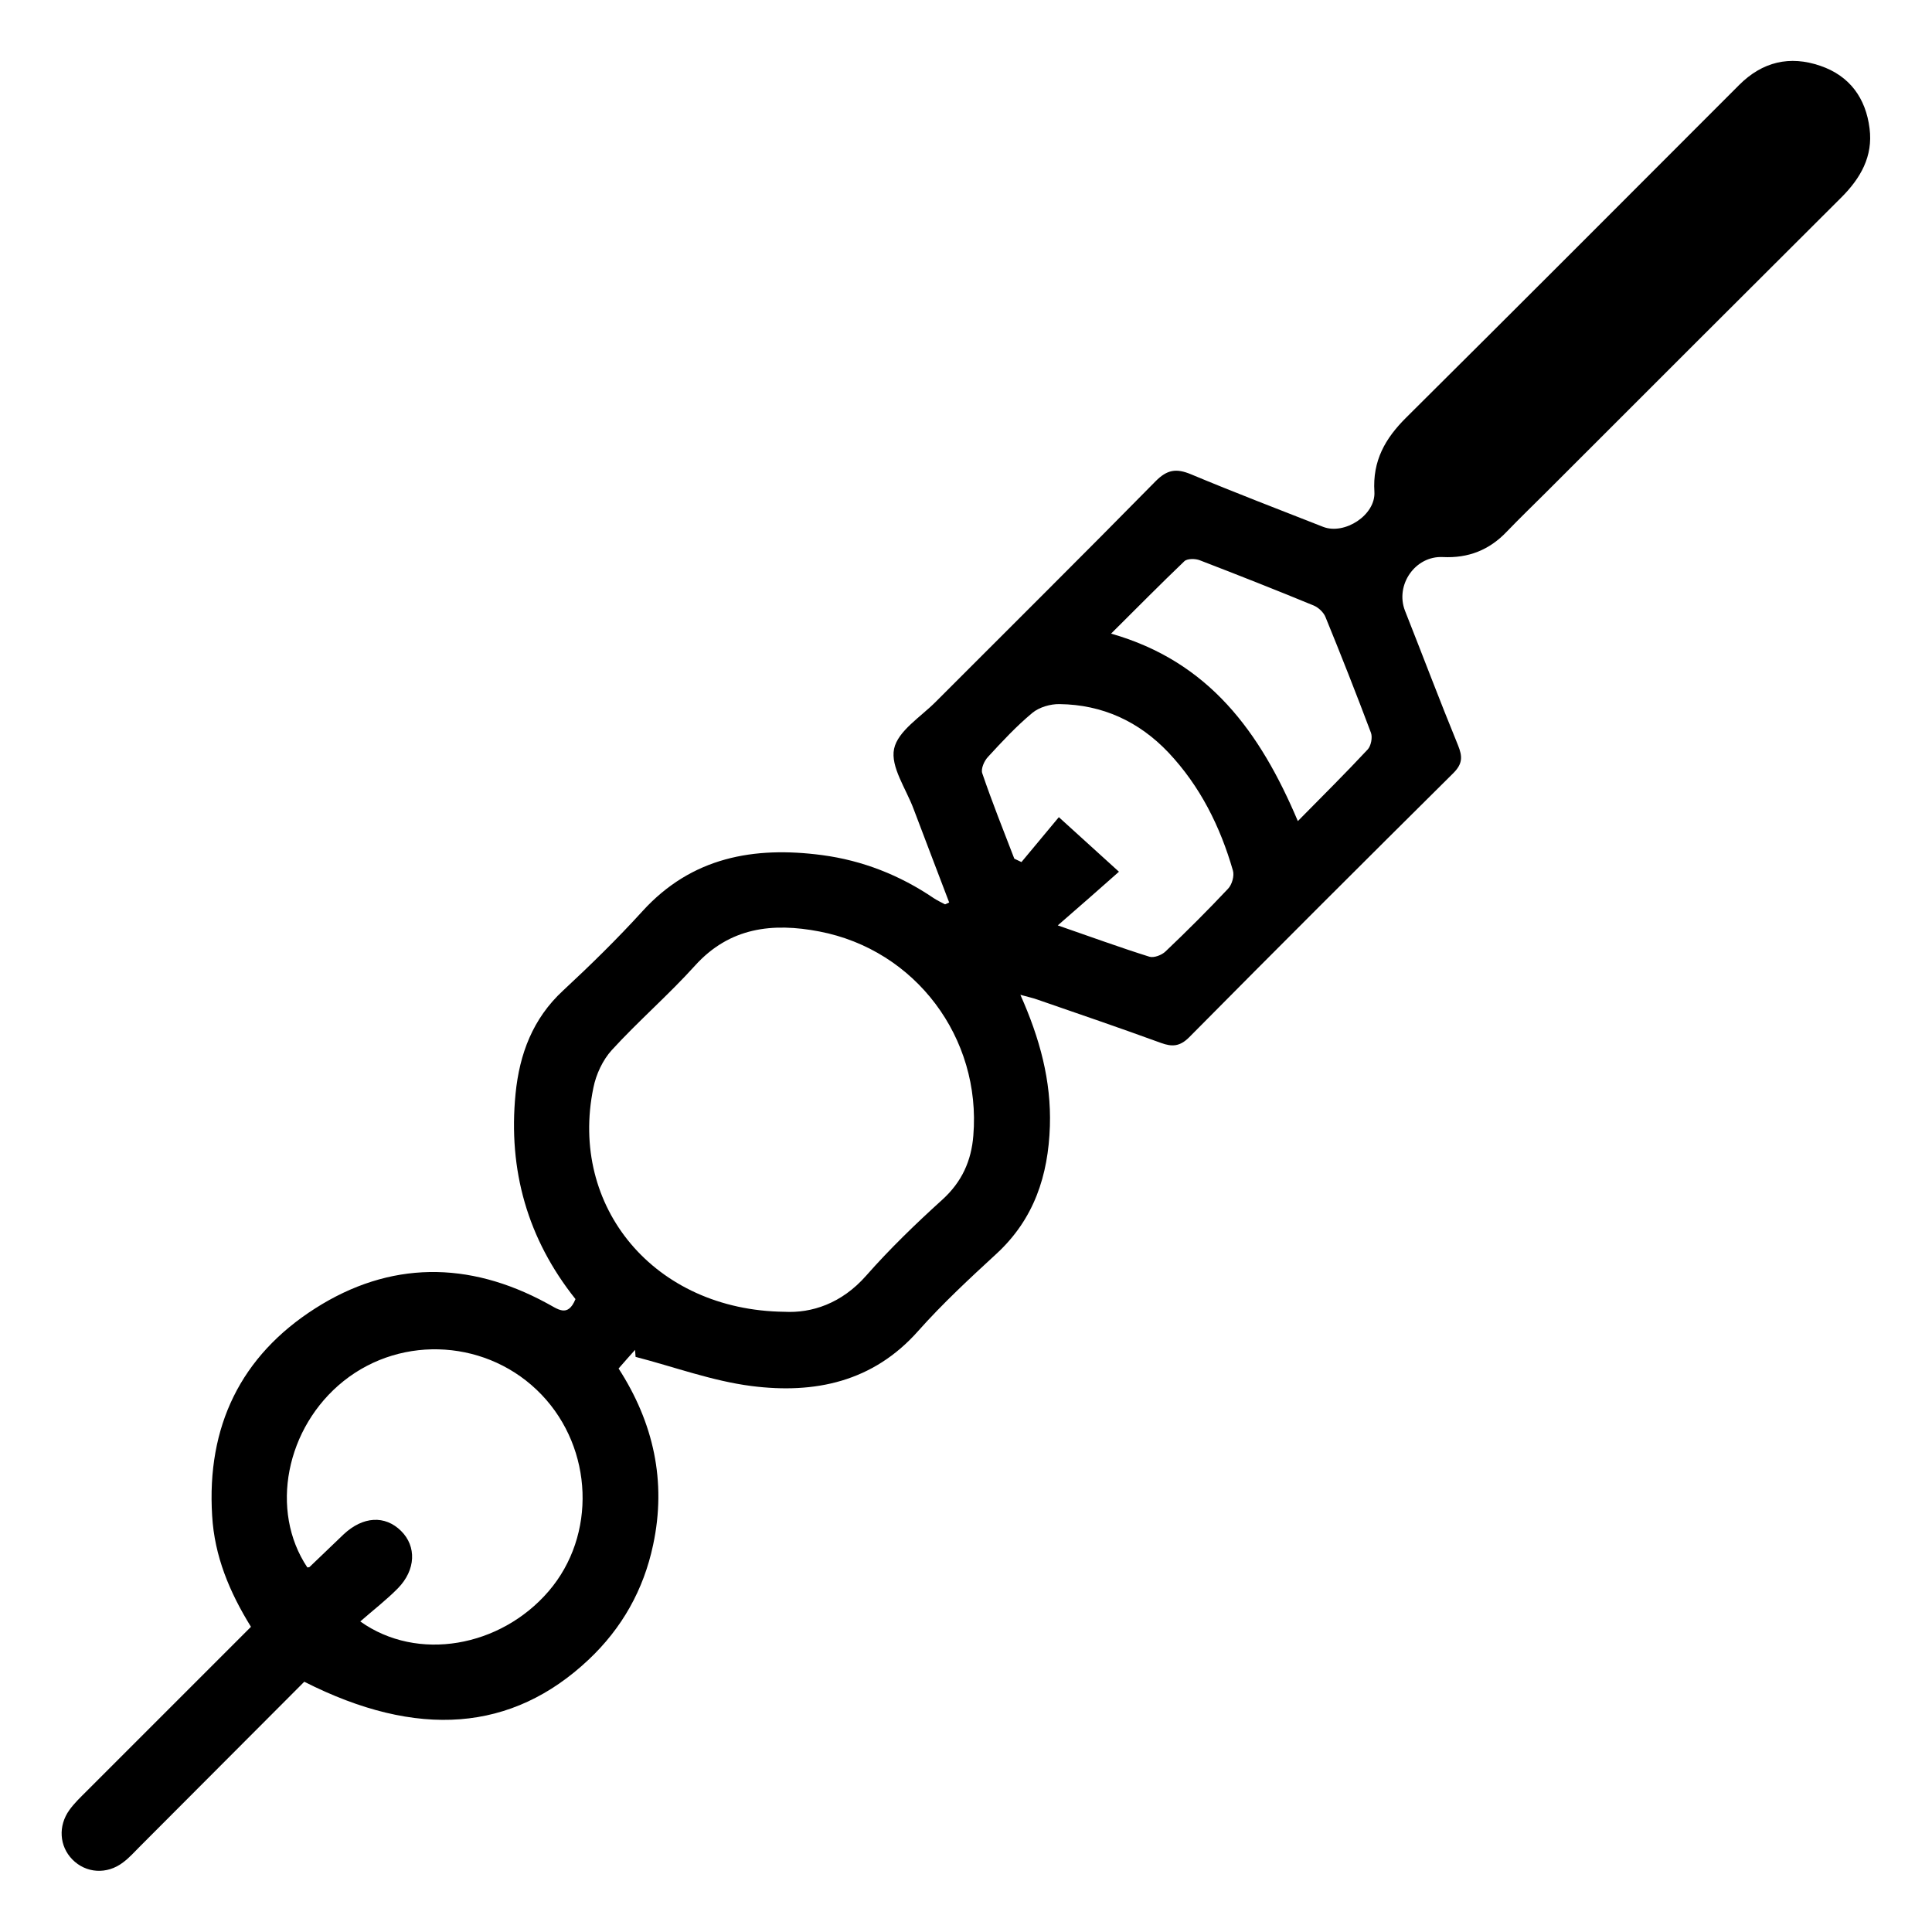
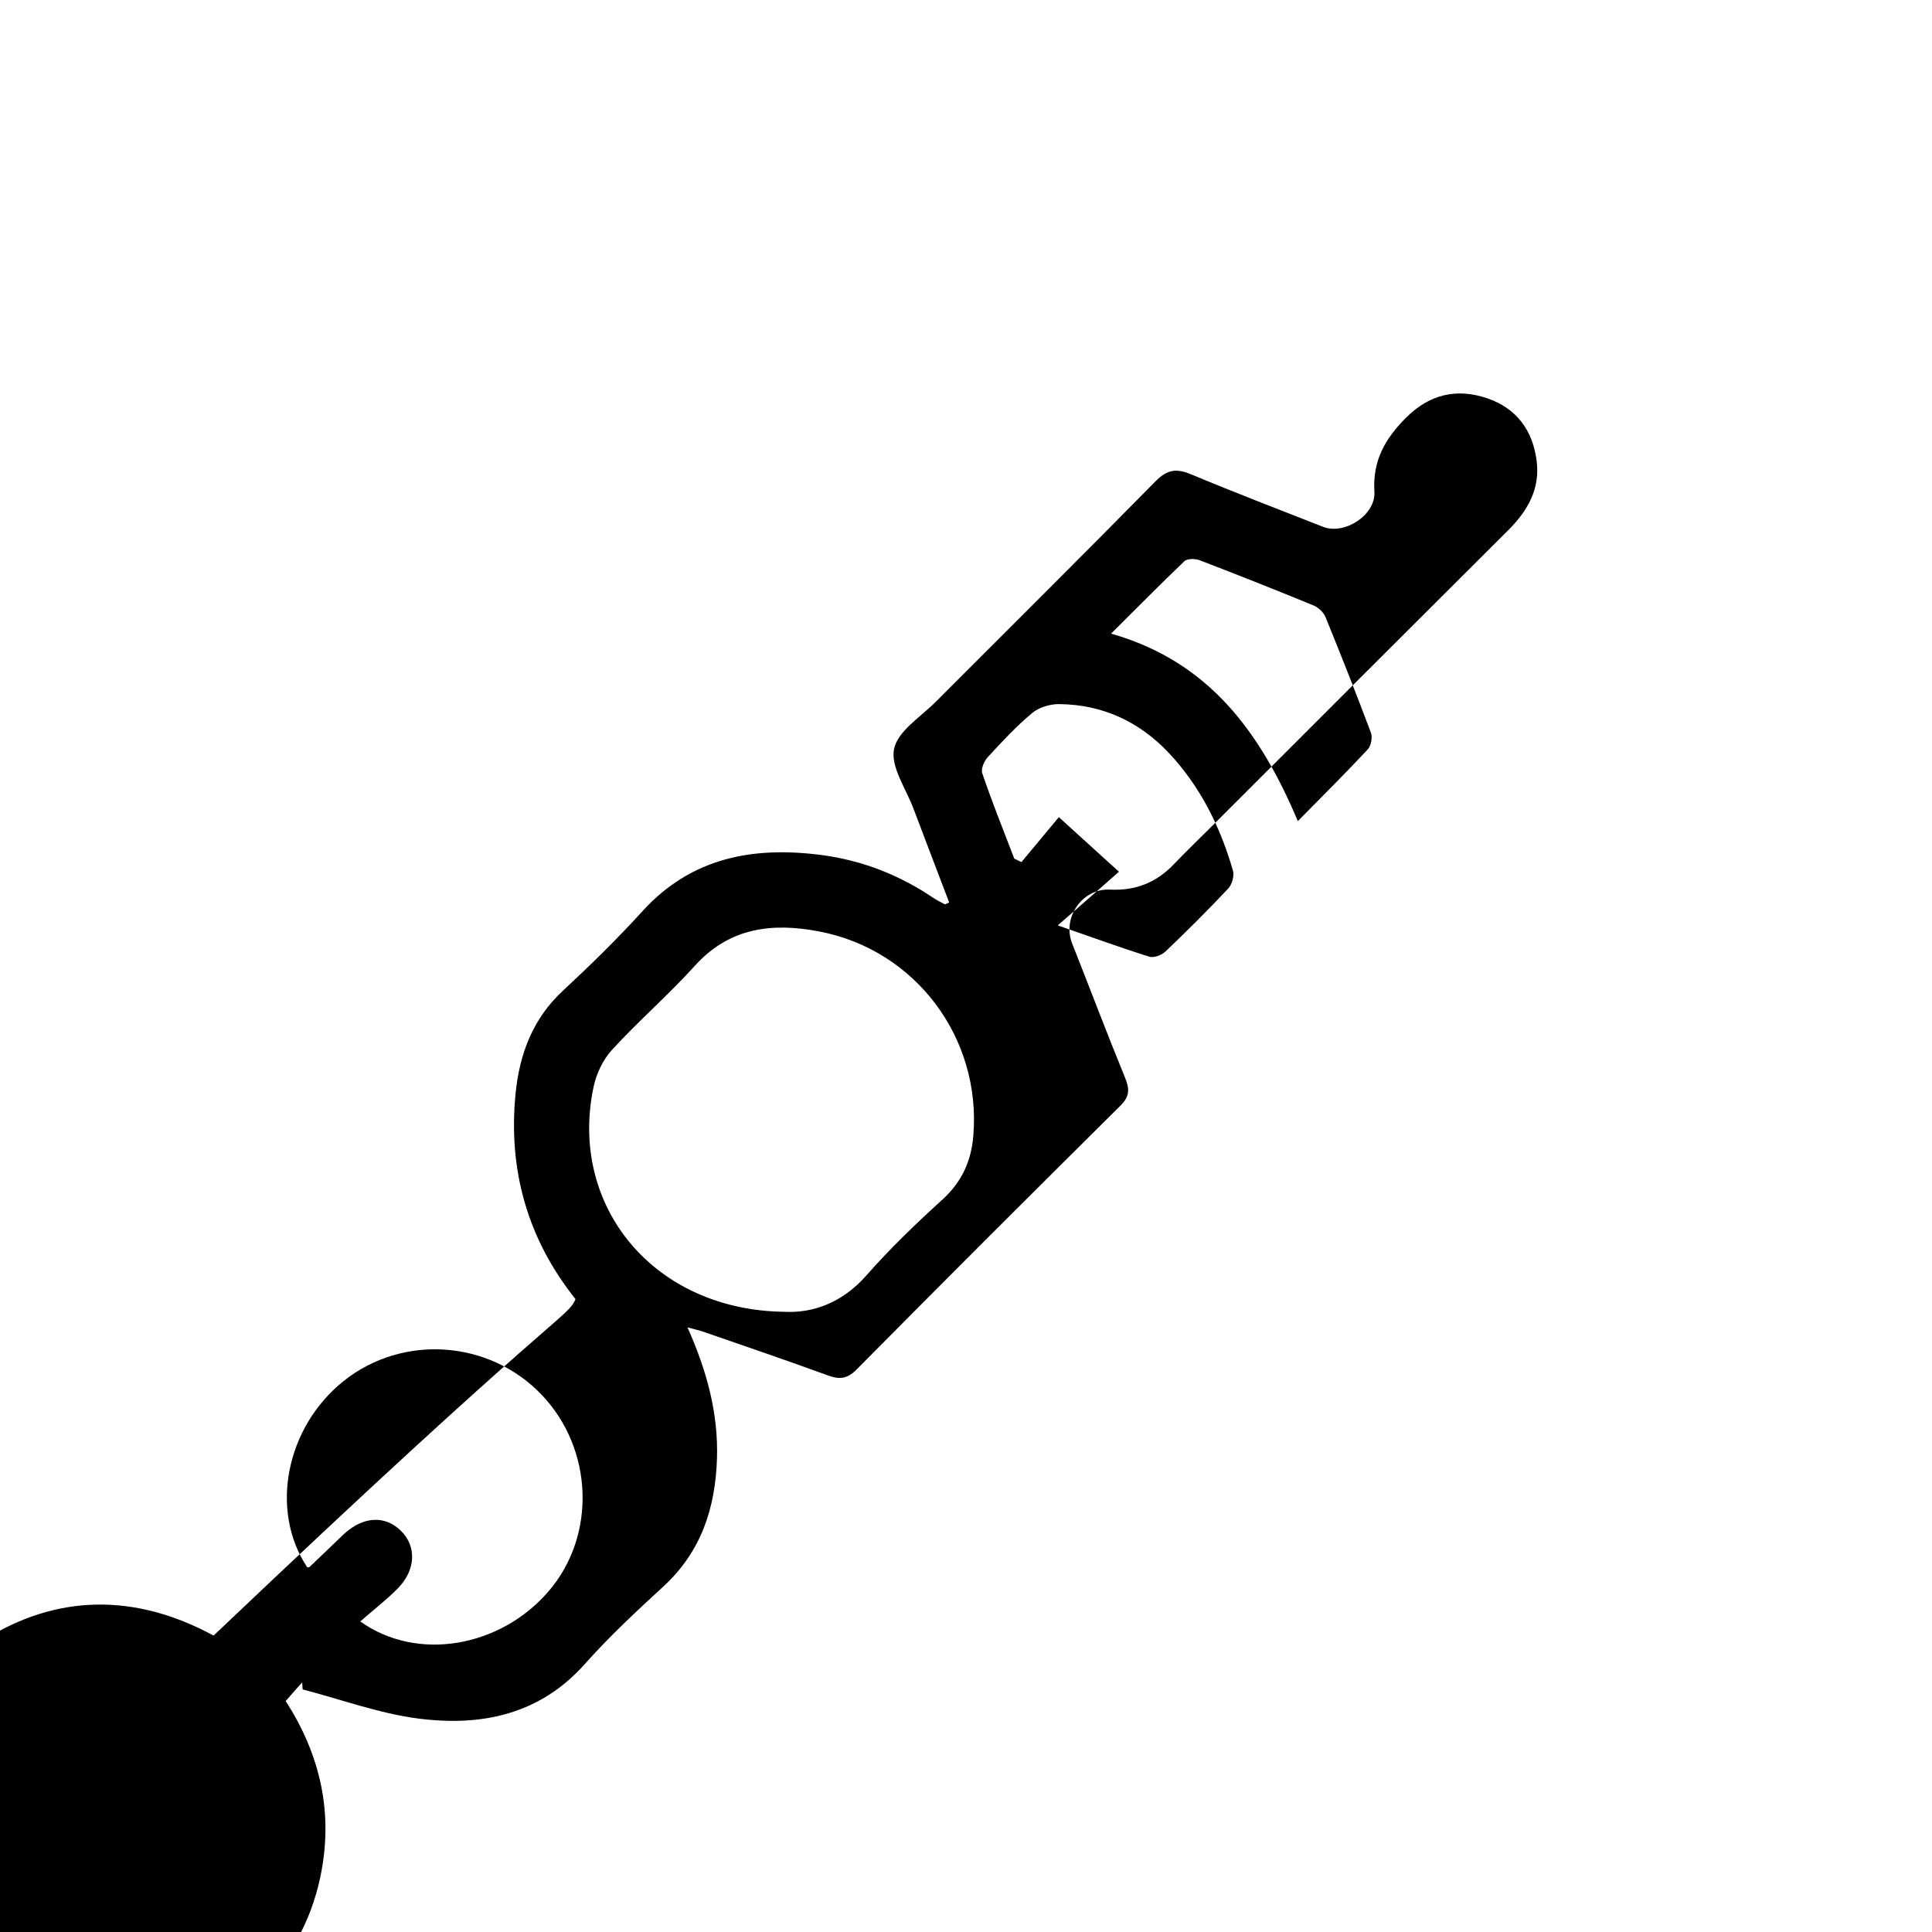
<svg xmlns="http://www.w3.org/2000/svg" version="1.1" id="Calque_1" x="0px" y="0px" viewBox="0 0 1080 1080" style="enable-background:new 0 0 1080 1080;" xml:space="preserve">
-   <path d="M321.7,726.2c-26.8-33.6-37.7-72.1-33.5-114.8c2.2-22.2,9.6-42,26.6-57.7c15.3-14.2,30.3-28.9,44.4-44.4  c27.5-30.2,62.3-36.3,100.3-31.3c22.6,3,43.5,11.2,62.5,24.1c2,1.3,4.1,2.3,6.2,3.4c0.2,0.1,0.6-0.2,2.4-1  c-6.6-17.4-13.3-34.8-19.9-52.3c-4.2-11.3-13-23.6-10.9-33.6c2.1-10,15-17.9,23.4-26.4c40.9-41,82.1-81.8,122.7-123.1  c6.5-6.6,11.6-7.4,19.8-4c24.4,10.2,49.2,19.7,73.9,29.4c12,4.7,29.5-6.6,28.7-19.6c-1.1-17.3,6-29.8,17.8-41.5  c62.2-61.8,124.2-123.9,186.1-185.9c13-13,28.3-16.6,45.4-10.7c16.4,5.6,25.4,18.1,27.5,35c2,15.6-5,27.8-15.8,38.6  c-55,54.8-109.9,109.7-164.8,164.6c-7.4,7.4-14.9,14.6-22.2,22.2c-9.8,10.3-21.5,14.9-35.7,14.2c-15.5-0.8-26.8,15.6-21.2,30  c9.9,25,19.4,50.2,29.6,75.1c2.6,6.4,2.7,10.4-2.6,15.7c-49.4,49-98.7,98.2-147.6,147.6c-5.2,5.2-9.5,5.5-15.8,3.2  c-23-8.4-46.2-16.3-69.3-24.3c-2.5-0.9-5.1-1.4-9.3-2.6c10.9,24.4,17.3,48.1,16.5,73.4c-0.9,27.6-8.8,51.9-29.8,71.3  c-15.1,13.9-30.2,27.9-43.8,43.2c-25.3,28.6-58,35.3-93.2,30.8c-21.9-2.8-43.2-10.7-64.8-16.3c-0.1-1.3-0.2-2.6-0.3-3.9  c-2.9,3.2-5.7,6.4-9.2,10.4c19.5,30.2,26.9,63.1,19.3,98.6c-5.3,25.1-17.4,46.6-36.1,64.2c-42.7,40.2-95.6,44.4-158.9,12.3  c-30.4,30.5-61.1,61.2-91.7,91.9c-3.1,3.1-6.1,6.5-9.6,9.1c-9,6.9-20.8,6.1-28.4-1.7c-7.2-7.4-8-18.7-1.6-27.6  c2.8-3.9,6.4-7.3,9.8-10.7c30.4-30.4,60.8-60.8,91.7-91.7c-12-19.4-20.4-39.5-21.7-62.1c-3.1-49.8,15.9-89.3,57.6-115.9  c41.7-26.6,85.7-26.6,129.3-3C311.7,731.6,317.3,736.9,321.7,726.2z M438.6,733.3c15,0.8,31.8-4.5,45.6-20.2  c13.2-15,27.8-29.1,42.6-42.5c10.9-9.9,16.2-21.7,17.3-35.8c4.5-54.6-32.3-103.8-86.1-114.1c-26-5-50.1-2.4-69.5,19.1  c-14.8,16.4-31.6,30.9-46.5,47.2c-5.1,5.6-8.8,13.6-10.3,21.1C318,674.5,365.6,732.5,438.6,733.3z M201.4,906.4  c32,22.8,78.4,14.4,105.3-16.9c26.8-31.2,25-79.6-4-109.9c-29.3-30.6-77.6-33.9-110.6-7.6c-32.4,25.9-41.5,72.5-20.3,104.2  c0.4-0.1,0.9,0,1.2-0.2c6.4-6.1,12.7-12.2,19.1-18.3c10.8-10.1,23.1-10.8,32.1-1.9c8.7,8.6,8.3,21.8-1.8,32.1  C216,894.4,208.7,900,201.4,906.4z M591.3,517.3c18.8,6.5,34.9,12.4,51.2,17.5c2.5,0.8,7-0.9,9.1-3c11.9-11.3,23.6-23,34.9-35  c2.2-2.3,3.6-7.2,2.7-10.2c-7.1-24.6-18.3-47.1-36-65.9c-16.5-17.4-36.9-26.8-60.9-27.1c-5.1-0.1-11.3,1.7-15.2,4.9  c-8.9,7.4-16.9,16-24.8,24.6c-2.1,2.2-4.1,6.7-3.2,9.2c5.5,16.1,11.8,31.9,17.9,47.7c1.3,0.6,2.7,1.3,4,1.9  c7.6-9.1,15.2-18.2,20.9-25.1c11.5,10.4,21.5,19.5,33.6,30.5C614.5,497.1,603.7,506.5,591.3,517.3z M725.5,459  c14-14.2,26.8-26.9,39.1-40.1c1.8-2,2.7-6.6,1.8-9.2c-8.2-21.8-16.7-43.4-25.5-64.9c-1.1-2.6-3.9-5.2-6.5-6.3  c-21.1-8.7-42.4-17.1-63.7-25.3c-2.5-1-7-1-8.6,0.5c-13.5,12.9-26.6,26.2-41,40.5C675.8,369.8,704.4,409.1,725.5,459z" />
+   <path d="M321.7,726.2c-26.8-33.6-37.7-72.1-33.5-114.8c2.2-22.2,9.6-42,26.6-57.7c15.3-14.2,30.3-28.9,44.4-44.4  c27.5-30.2,62.3-36.3,100.3-31.3c22.6,3,43.5,11.2,62.5,24.1c2,1.3,4.1,2.3,6.2,3.4c0.2,0.1,0.6-0.2,2.4-1  c-6.6-17.4-13.3-34.8-19.9-52.3c-4.2-11.3-13-23.6-10.9-33.6c2.1-10,15-17.9,23.4-26.4c40.9-41,82.1-81.8,122.7-123.1  c6.5-6.6,11.6-7.4,19.8-4c24.4,10.2,49.2,19.7,73.9,29.4c12,4.7,29.5-6.6,28.7-19.6c-1.1-17.3,6-29.8,17.8-41.5  c13-13,28.3-16.6,45.4-10.7c16.4,5.6,25.4,18.1,27.5,35c2,15.6-5,27.8-15.8,38.6  c-55,54.8-109.9,109.7-164.8,164.6c-7.4,7.4-14.9,14.6-22.2,22.2c-9.8,10.3-21.5,14.9-35.7,14.2c-15.5-0.8-26.8,15.6-21.2,30  c9.9,25,19.4,50.2,29.6,75.1c2.6,6.4,2.7,10.4-2.6,15.7c-49.4,49-98.7,98.2-147.6,147.6c-5.2,5.2-9.5,5.5-15.8,3.2  c-23-8.4-46.2-16.3-69.3-24.3c-2.5-0.9-5.1-1.4-9.3-2.6c10.9,24.4,17.3,48.1,16.5,73.4c-0.9,27.6-8.8,51.9-29.8,71.3  c-15.1,13.9-30.2,27.9-43.8,43.2c-25.3,28.6-58,35.3-93.2,30.8c-21.9-2.8-43.2-10.7-64.8-16.3c-0.1-1.3-0.2-2.6-0.3-3.9  c-2.9,3.2-5.7,6.4-9.2,10.4c19.5,30.2,26.9,63.1,19.3,98.6c-5.3,25.1-17.4,46.6-36.1,64.2c-42.7,40.2-95.6,44.4-158.9,12.3  c-30.4,30.5-61.1,61.2-91.7,91.9c-3.1,3.1-6.1,6.5-9.6,9.1c-9,6.9-20.8,6.1-28.4-1.7c-7.2-7.4-8-18.7-1.6-27.6  c2.8-3.9,6.4-7.3,9.8-10.7c30.4-30.4,60.8-60.8,91.7-91.7c-12-19.4-20.4-39.5-21.7-62.1c-3.1-49.8,15.9-89.3,57.6-115.9  c41.7-26.6,85.7-26.6,129.3-3C311.7,731.6,317.3,736.9,321.7,726.2z M438.6,733.3c15,0.8,31.8-4.5,45.6-20.2  c13.2-15,27.8-29.1,42.6-42.5c10.9-9.9,16.2-21.7,17.3-35.8c4.5-54.6-32.3-103.8-86.1-114.1c-26-5-50.1-2.4-69.5,19.1  c-14.8,16.4-31.6,30.9-46.5,47.2c-5.1,5.6-8.8,13.6-10.3,21.1C318,674.5,365.6,732.5,438.6,733.3z M201.4,906.4  c32,22.8,78.4,14.4,105.3-16.9c26.8-31.2,25-79.6-4-109.9c-29.3-30.6-77.6-33.9-110.6-7.6c-32.4,25.9-41.5,72.5-20.3,104.2  c0.4-0.1,0.9,0,1.2-0.2c6.4-6.1,12.7-12.2,19.1-18.3c10.8-10.1,23.1-10.8,32.1-1.9c8.7,8.6,8.3,21.8-1.8,32.1  C216,894.4,208.7,900,201.4,906.4z M591.3,517.3c18.8,6.5,34.9,12.4,51.2,17.5c2.5,0.8,7-0.9,9.1-3c11.9-11.3,23.6-23,34.9-35  c2.2-2.3,3.6-7.2,2.7-10.2c-7.1-24.6-18.3-47.1-36-65.9c-16.5-17.4-36.9-26.8-60.9-27.1c-5.1-0.1-11.3,1.7-15.2,4.9  c-8.9,7.4-16.9,16-24.8,24.6c-2.1,2.2-4.1,6.7-3.2,9.2c5.5,16.1,11.8,31.9,17.9,47.7c1.3,0.6,2.7,1.3,4,1.9  c7.6-9.1,15.2-18.2,20.9-25.1c11.5,10.4,21.5,19.5,33.6,30.5C614.5,497.1,603.7,506.5,591.3,517.3z M725.5,459  c14-14.2,26.8-26.9,39.1-40.1c1.8-2,2.7-6.6,1.8-9.2c-8.2-21.8-16.7-43.4-25.5-64.9c-1.1-2.6-3.9-5.2-6.5-6.3  c-21.1-8.7-42.4-17.1-63.7-25.3c-2.5-1-7-1-8.6,0.5c-13.5,12.9-26.6,26.2-41,40.5C675.8,369.8,704.4,409.1,725.5,459z" />
</svg>